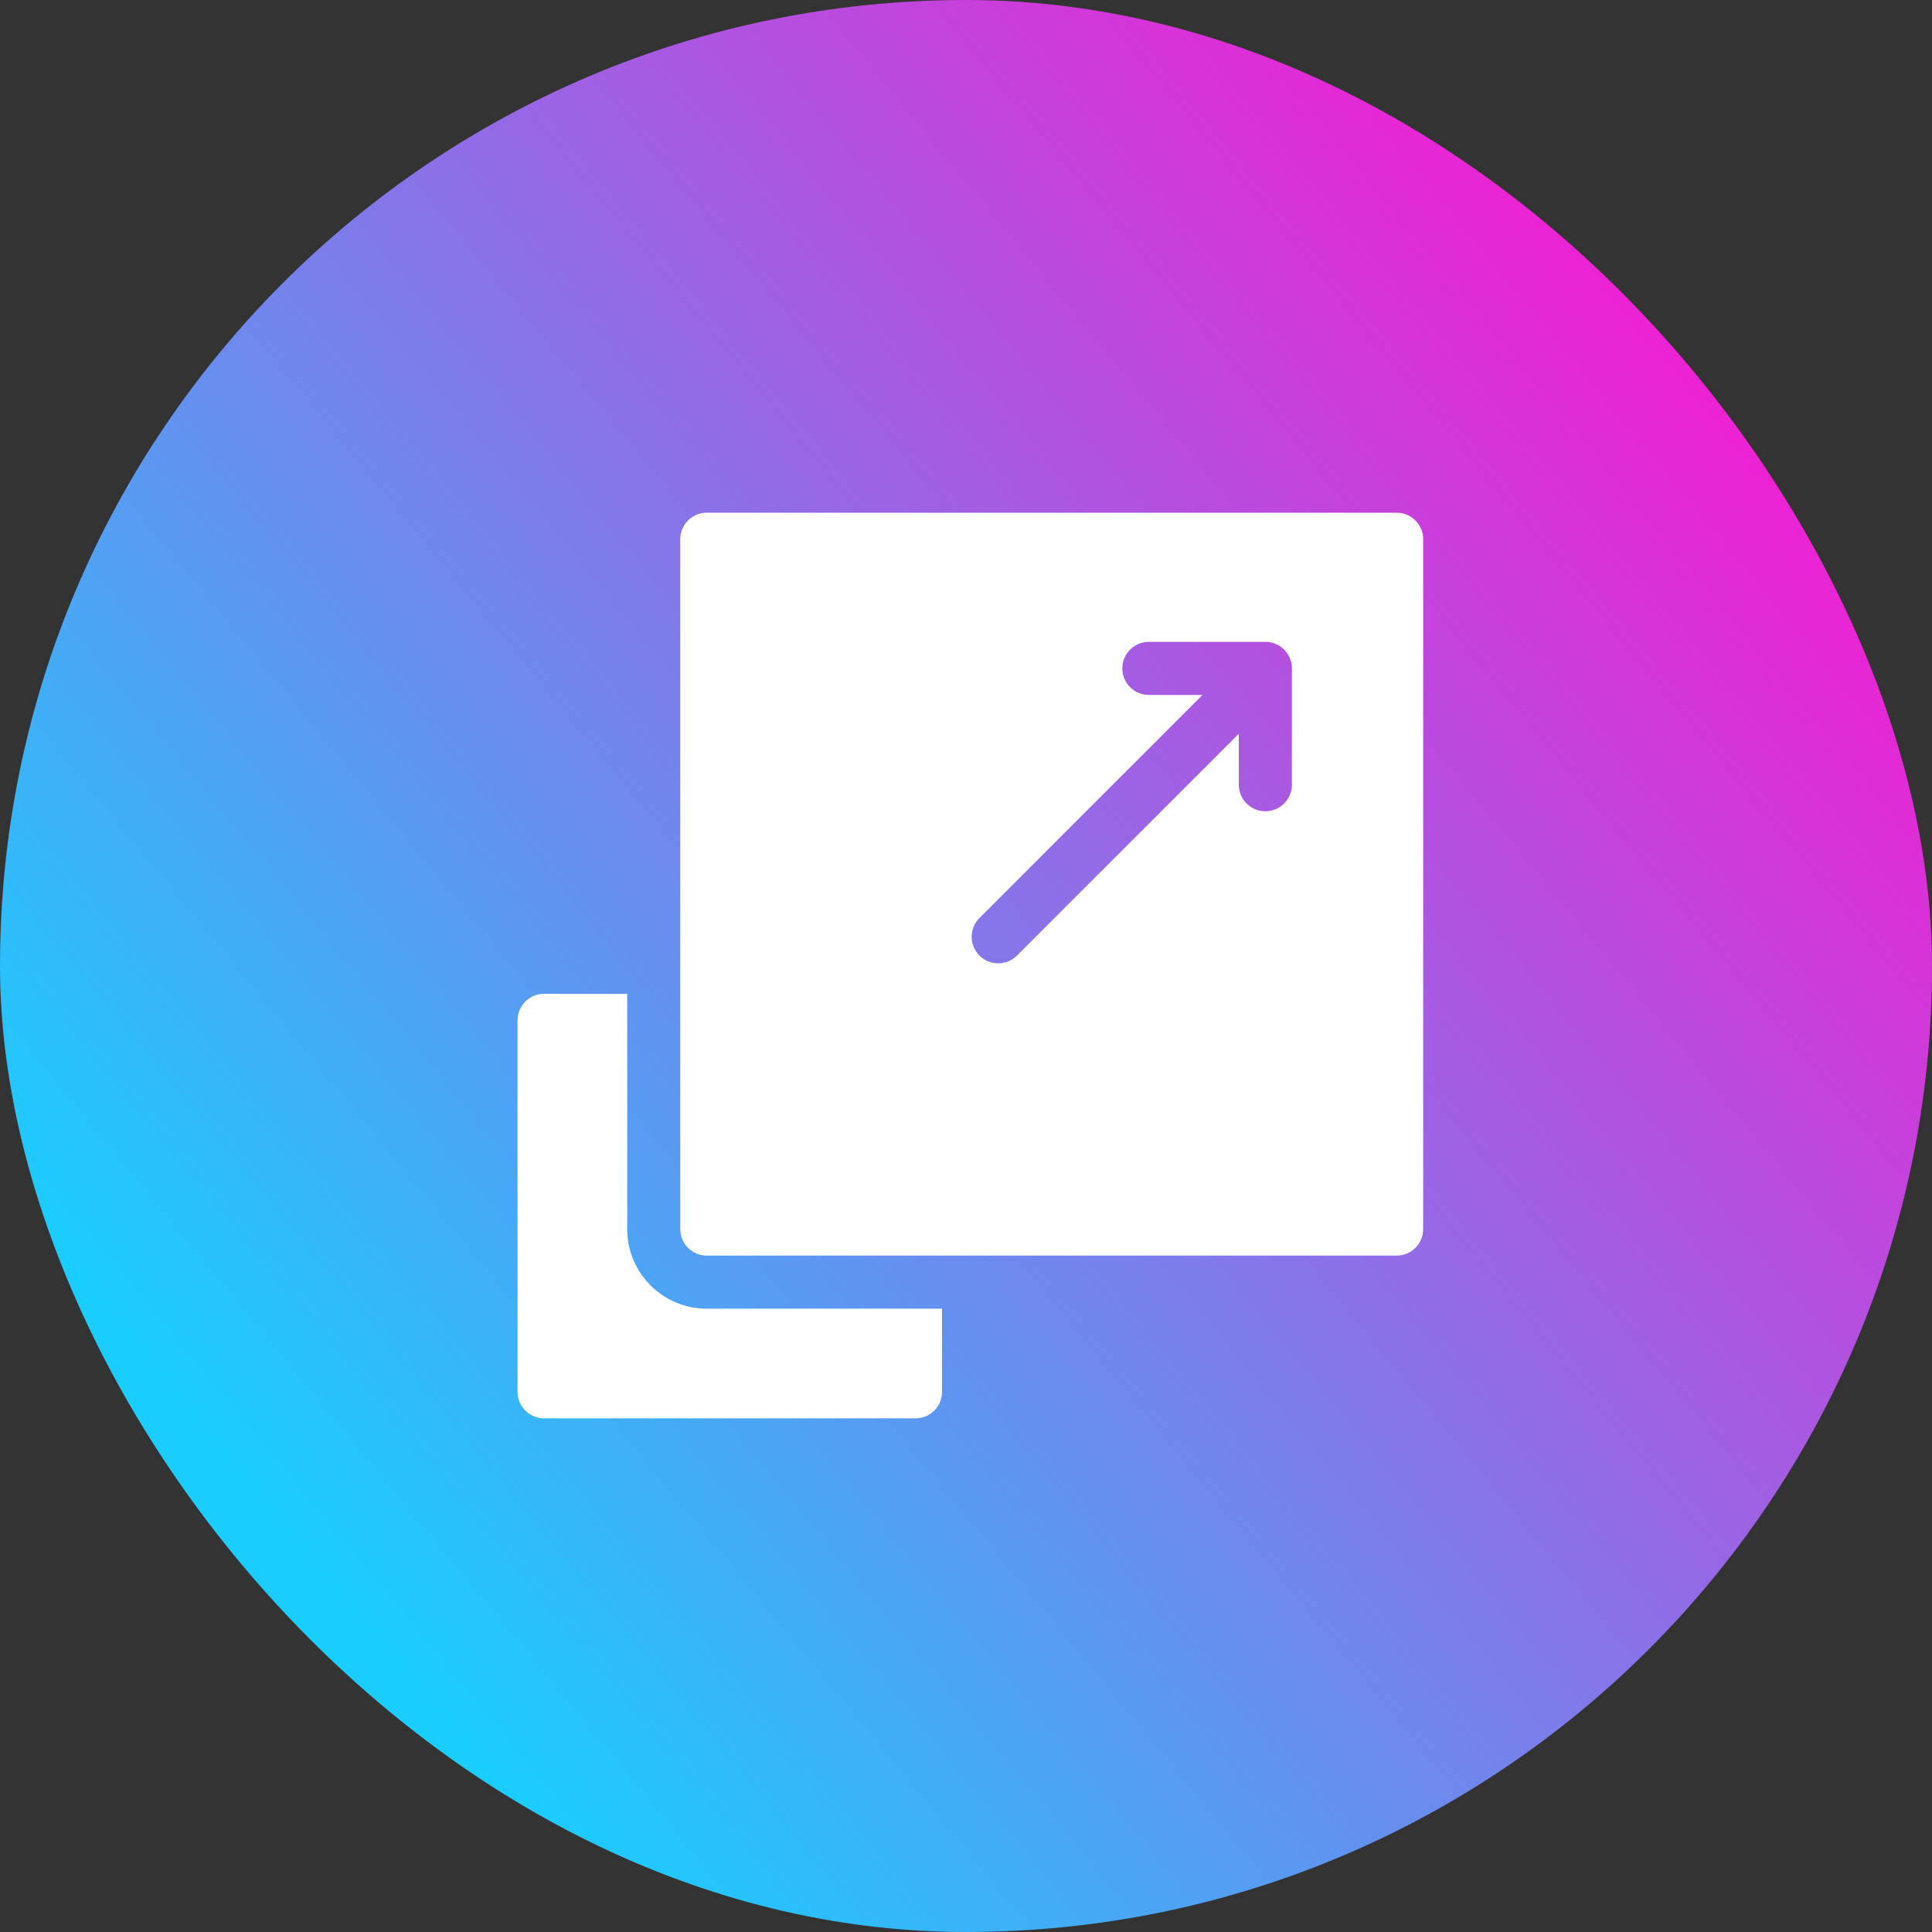
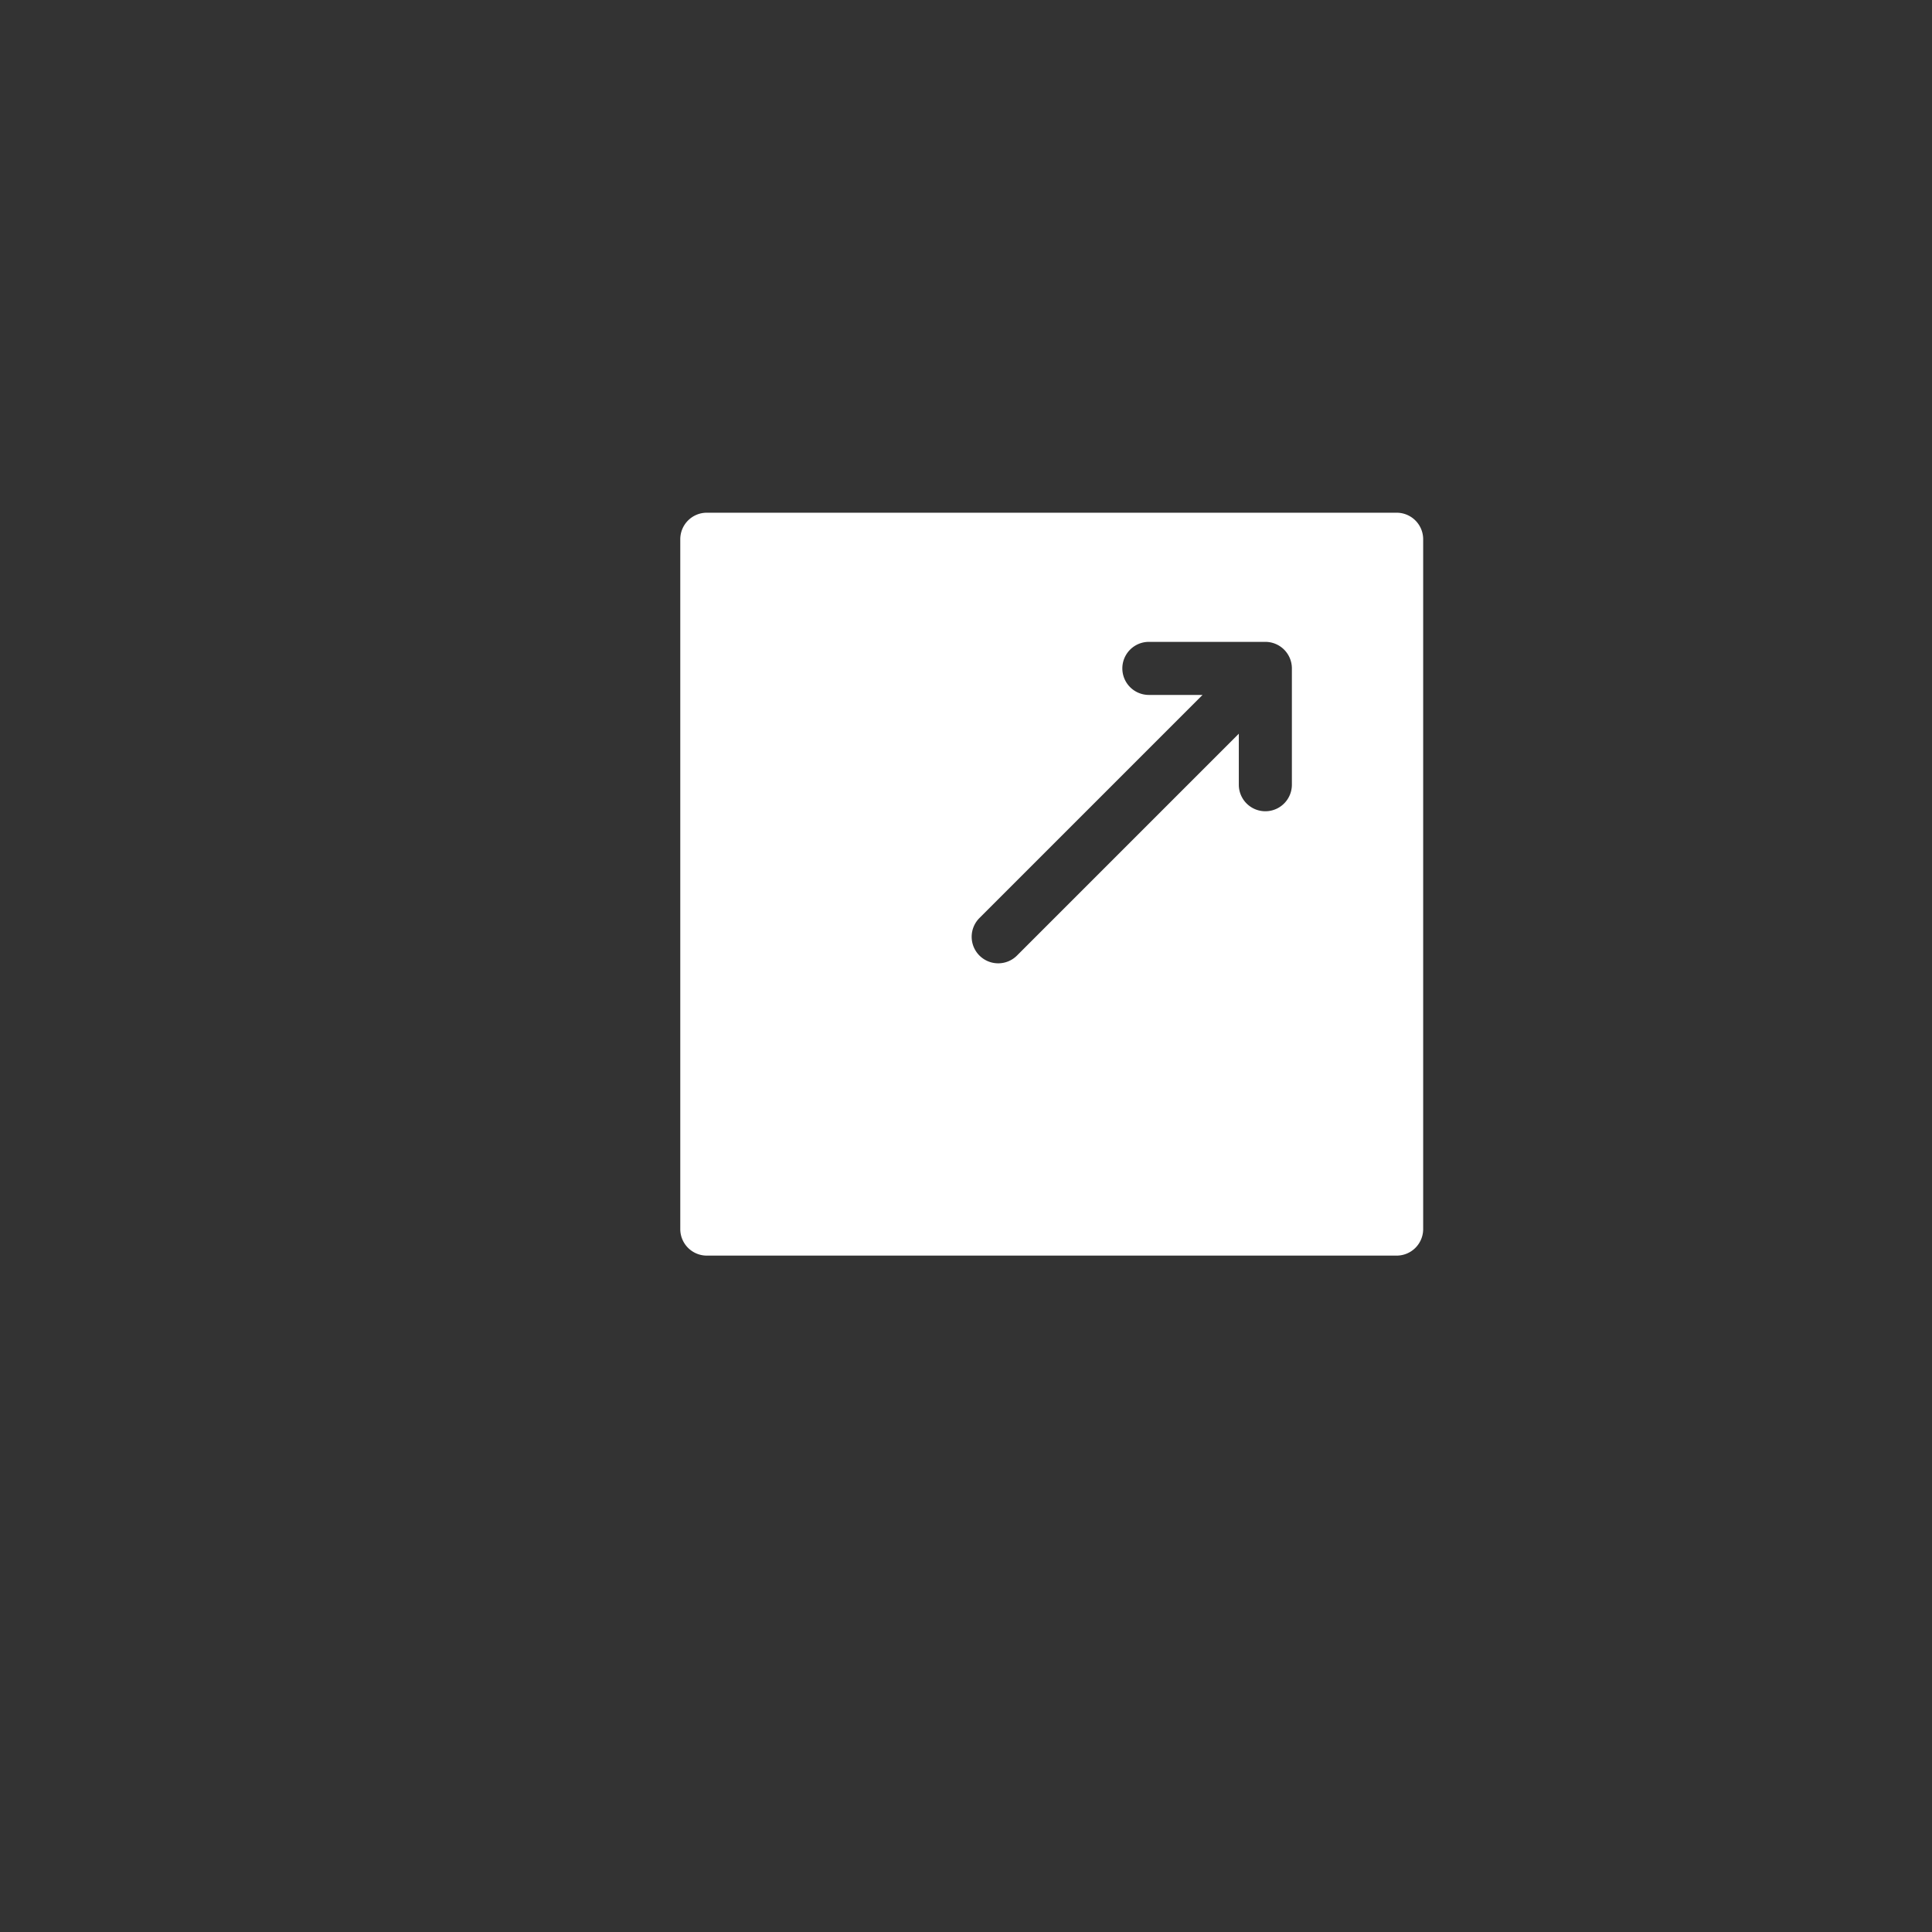
<svg xmlns="http://www.w3.org/2000/svg" width="200" height="200" fill="none">
  <rect width="100%" height="100%" fill="#333333" stroke="none" />
-   <rect width="200" height="200" fill="url(#a)" rx="100" />
-   <path fill="#fff" d="M64.929 127.234v-24.353h-8.606a2.747 2.747 0 0 0-2.747 2.746v38.453a2.746 2.746 0 0 0 2.747 2.746h38.452a2.746 2.746 0 0 0 2.746-2.746v-8.606H73.168c-4.543 0-8.24-3.697-8.24-8.24Z" />
  <path fill="#fff" d="M144.58 53.076H73.168a2.746 2.746 0 0 0-2.746 2.747v71.411a2.746 2.746 0 0 0 2.746 2.746h71.412a2.745 2.745 0 0 0 2.746-2.746V55.823a2.746 2.746 0 0 0-2.746-2.747Zm-10.845 28.158a2.746 2.746 0 1 1-5.493 0v-5.281l-22.965 22.965a2.736 2.736 0 0 1-1.942.804 2.746 2.746 0 0 1-1.942-4.689l23.094-23.094h-5.556a2.746 2.746 0 1 1 0-5.493h12.058a2.746 2.746 0 0 1 2.746 2.747v12.041Z" />
  <defs>
    <linearGradient id="a" x1="41.5" x2="200" y1="173" y2="42" gradientUnits="userSpaceOnUse">
      <stop stop-color="#1ACDFF" />
      <stop offset="1" stop-color="#FF12D0" />
    </linearGradient>
  </defs>
</svg>